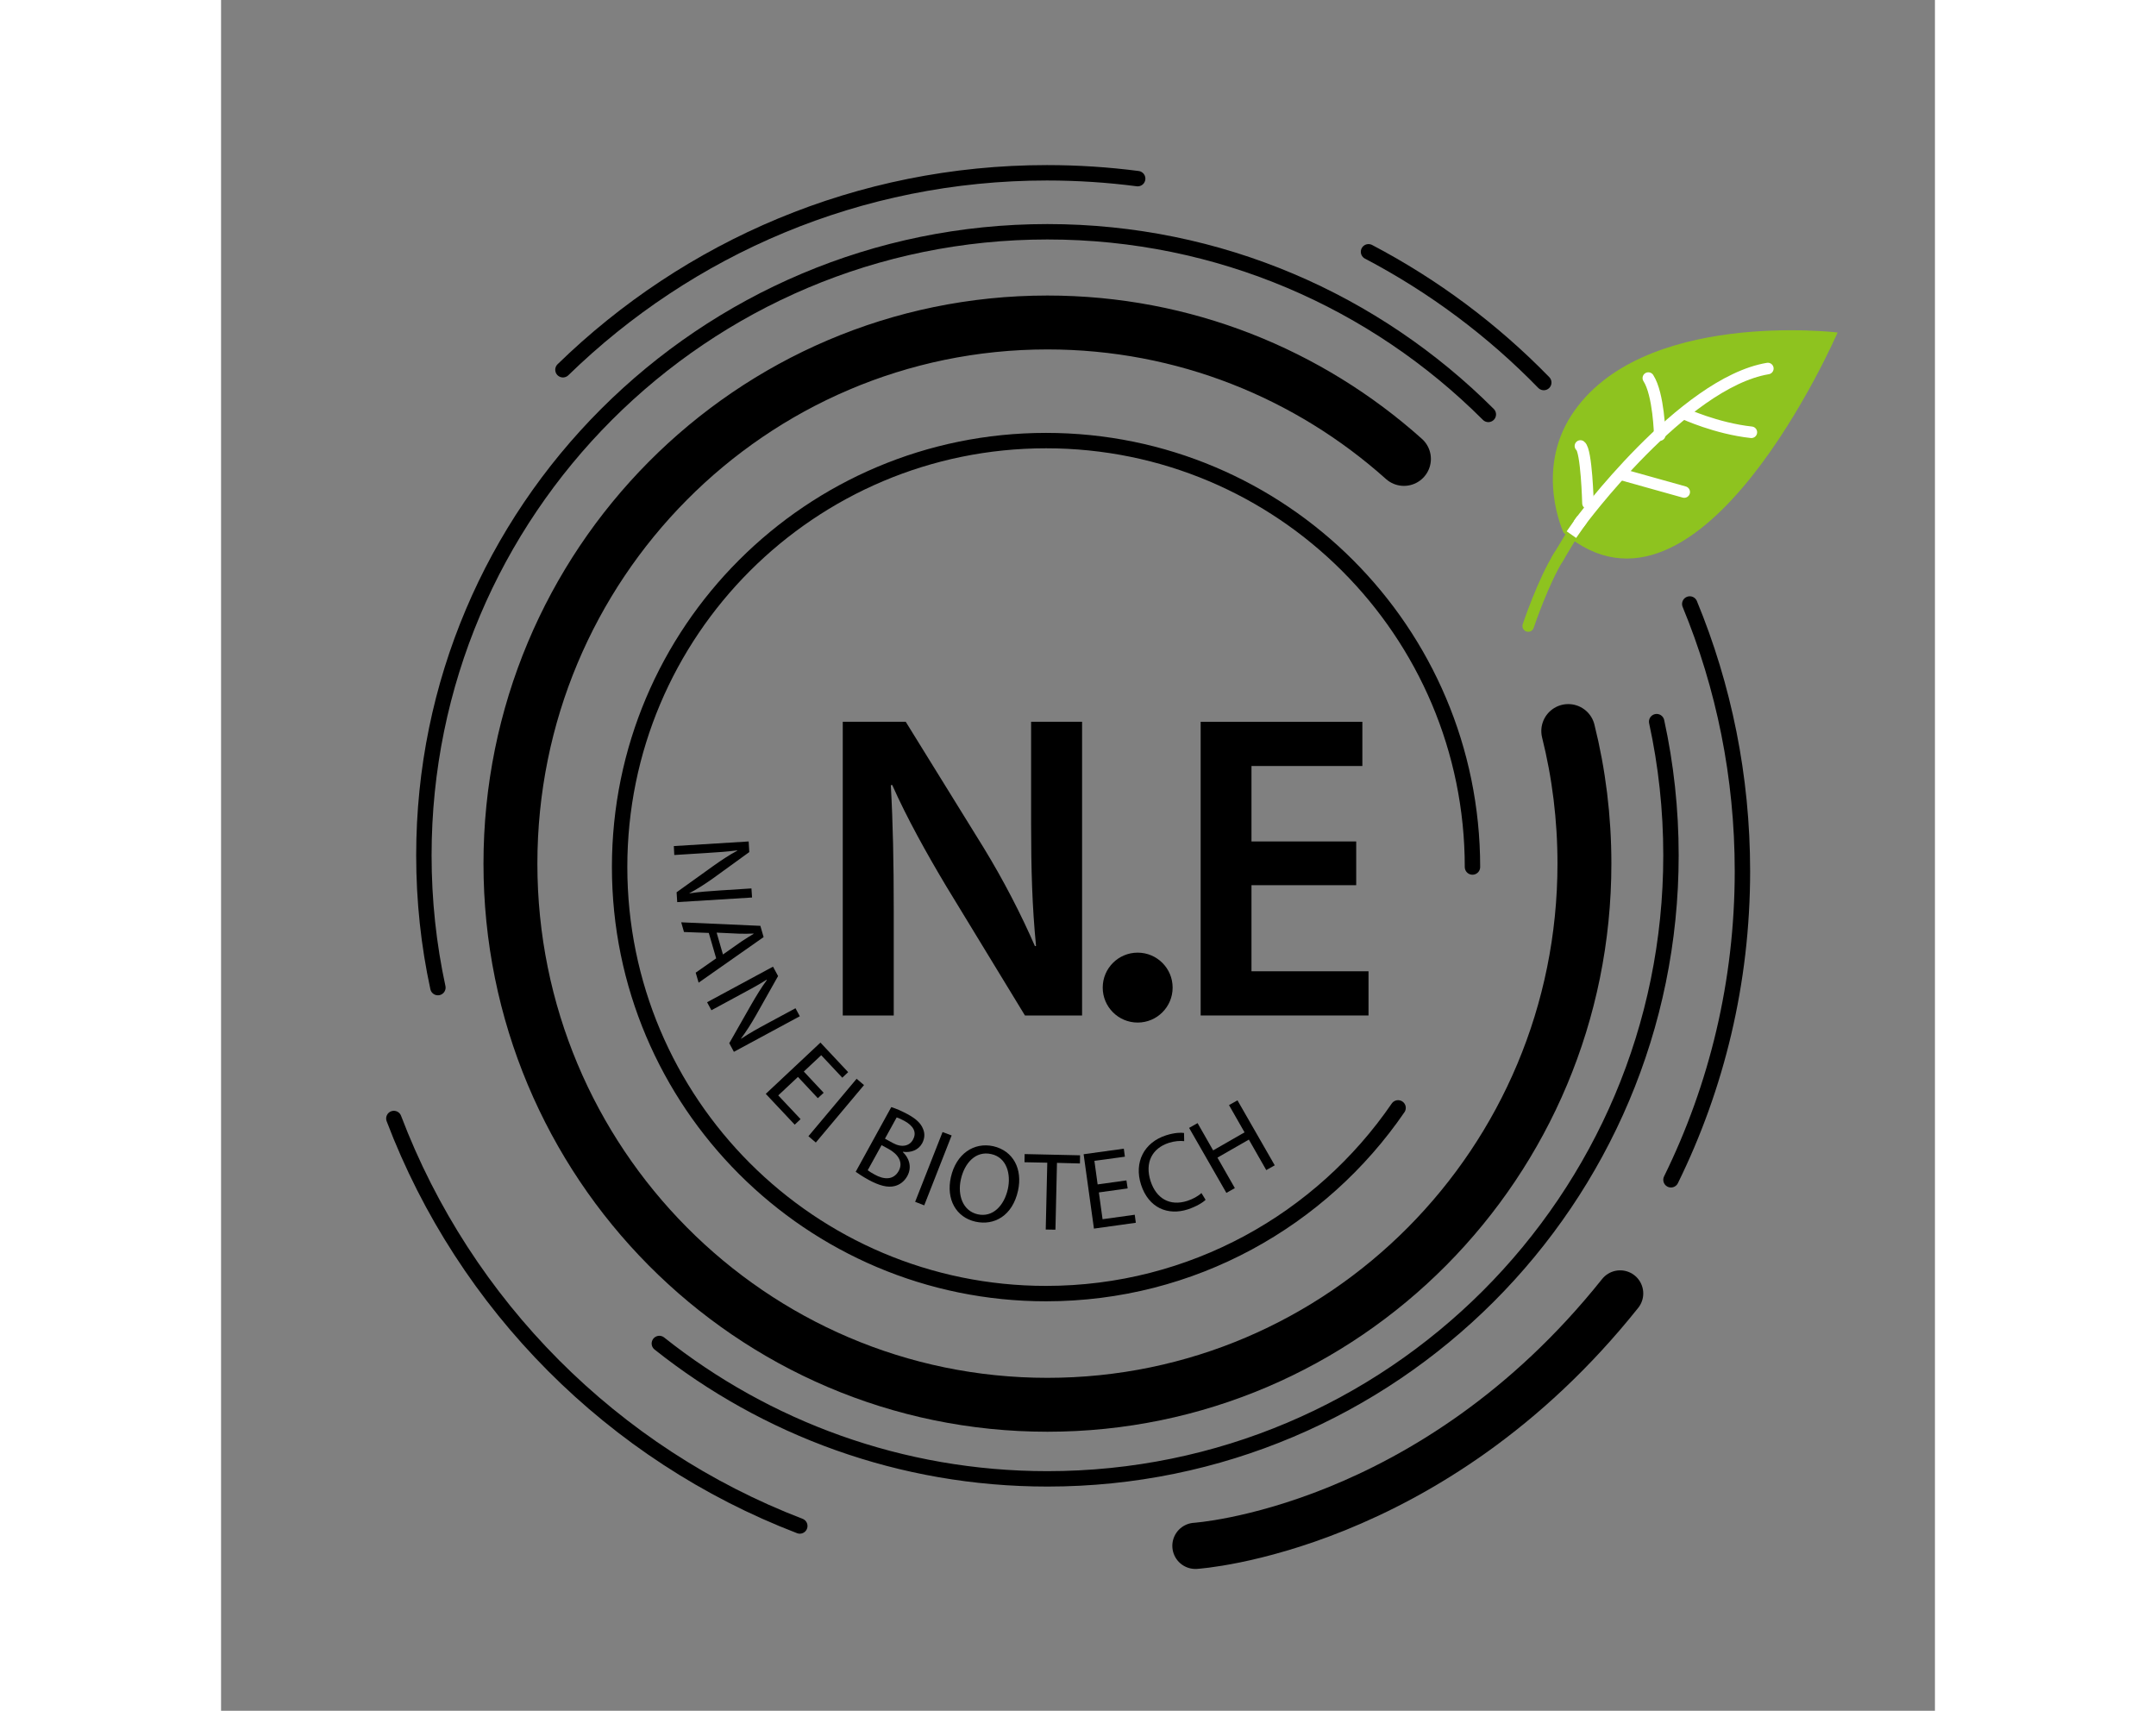
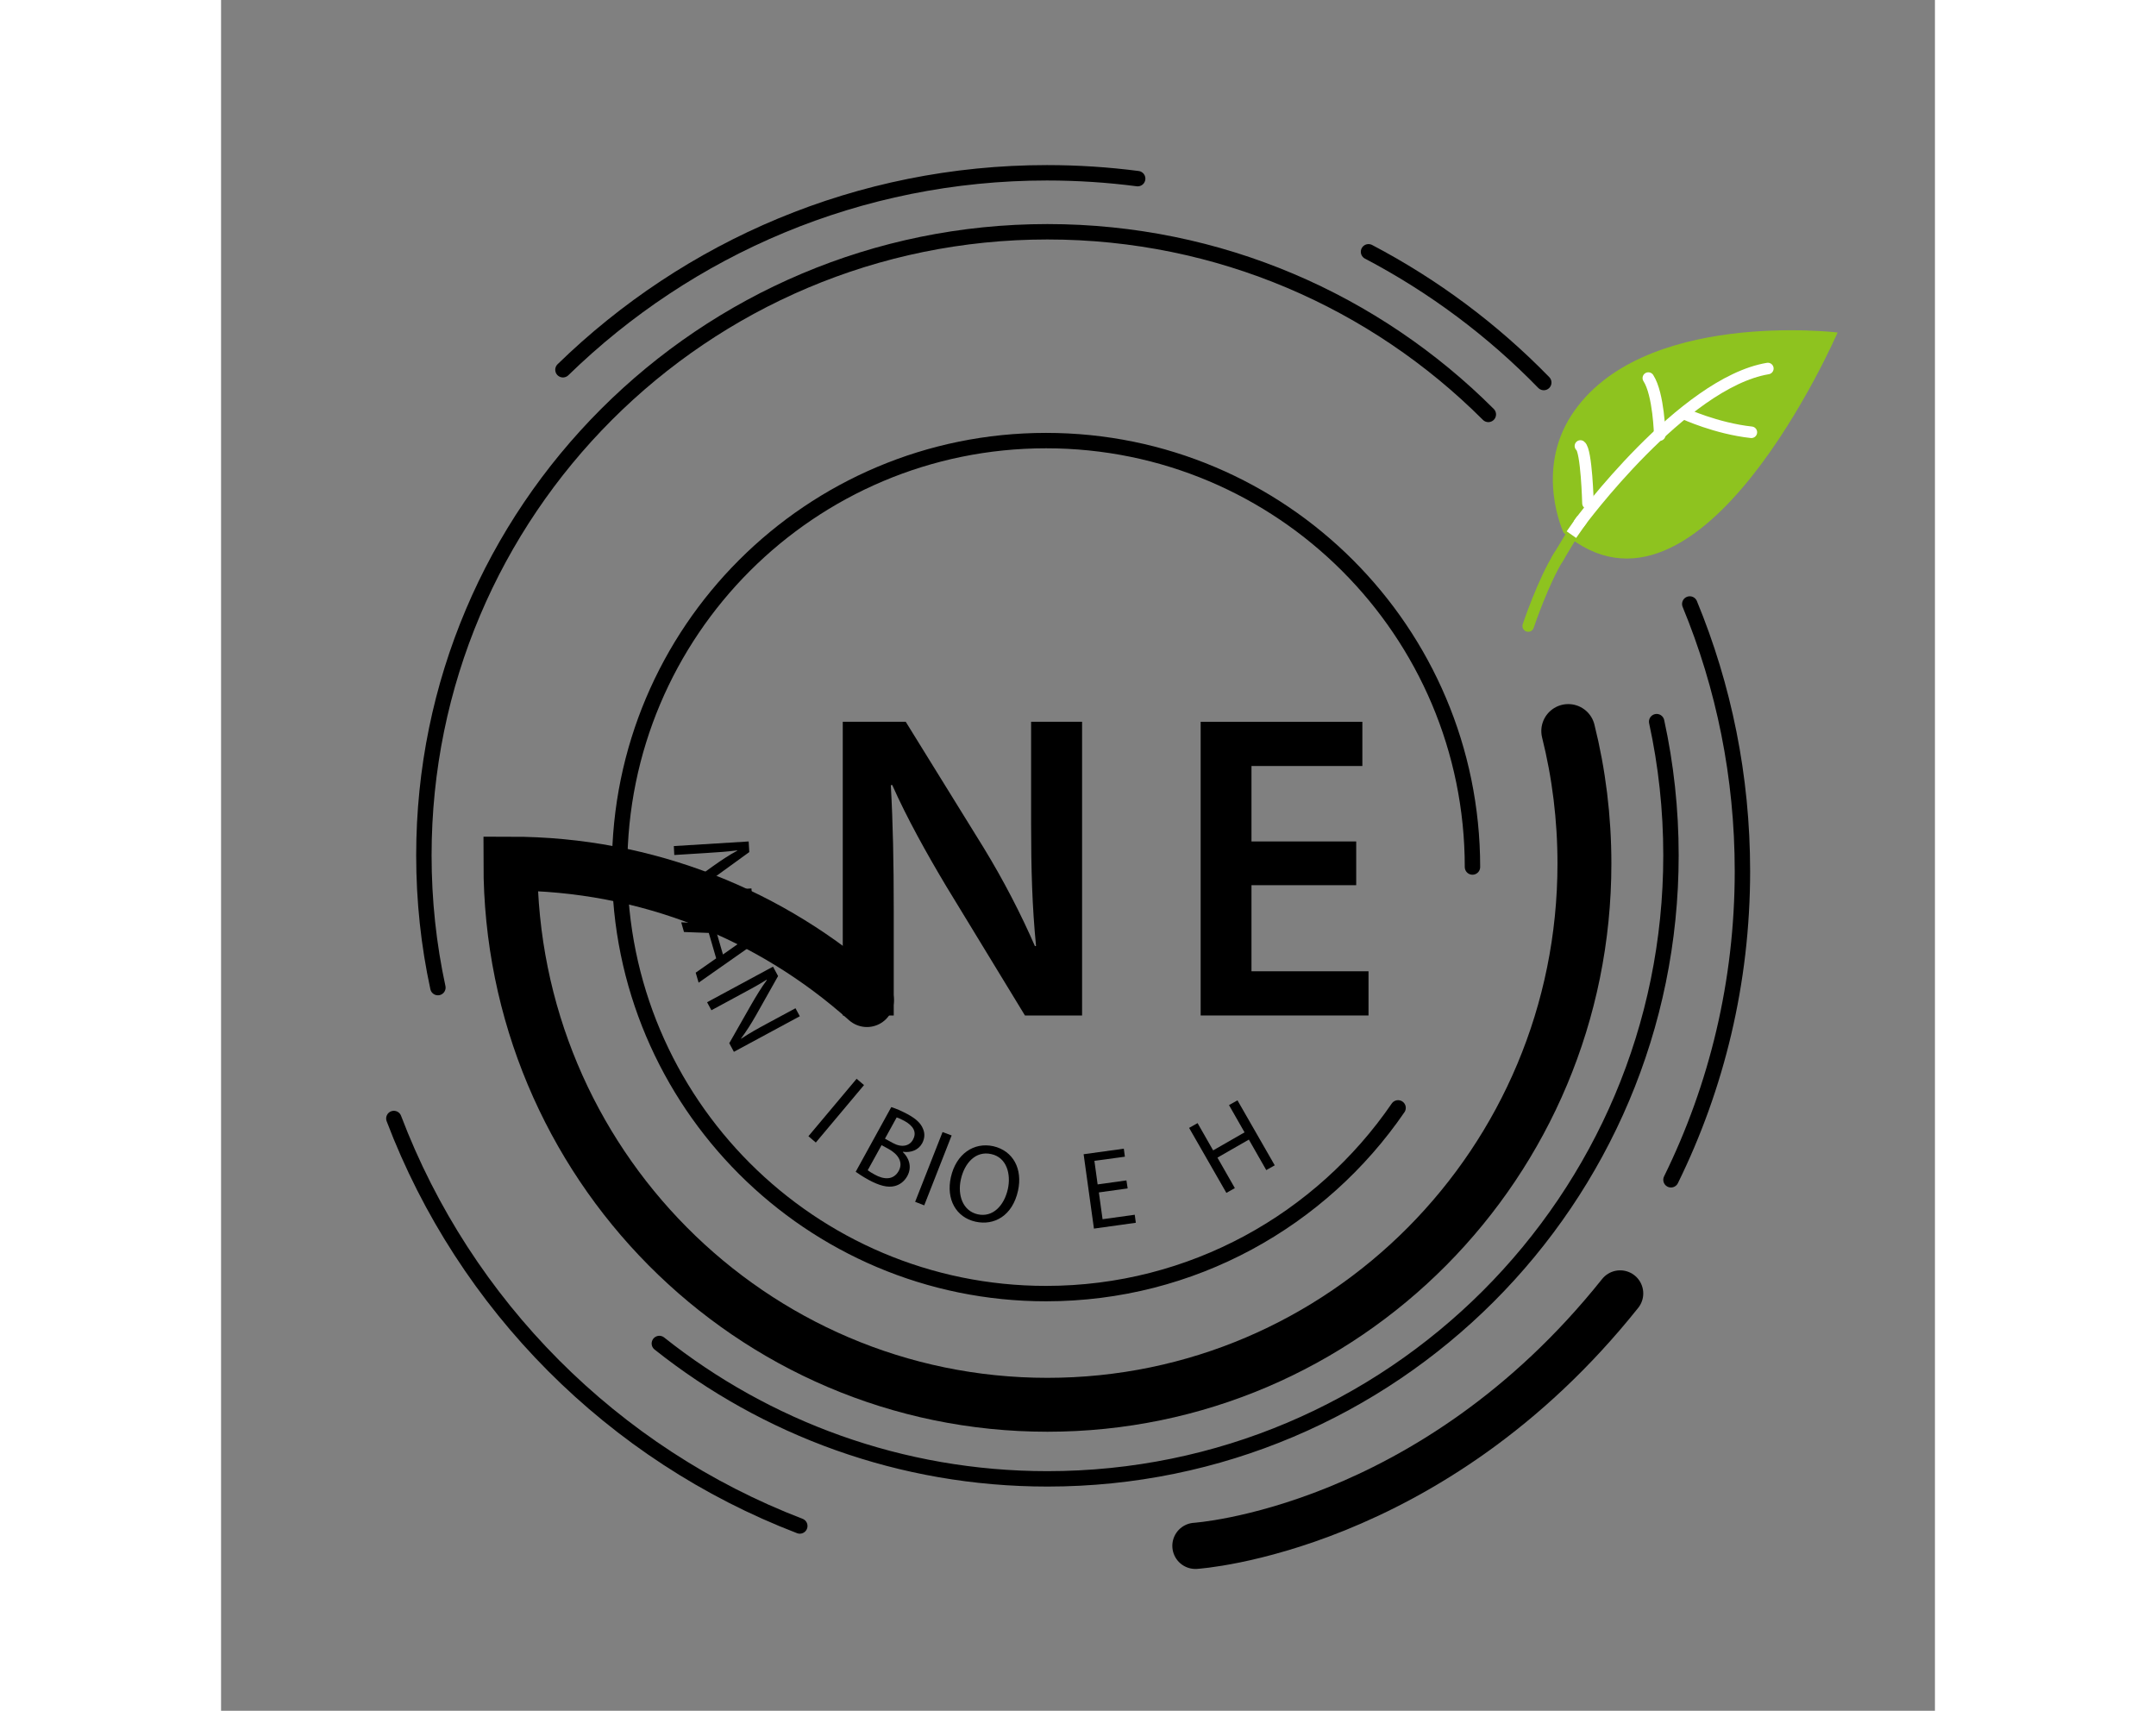
<svg xmlns="http://www.w3.org/2000/svg" width="140" version="1.1" id="圖層_2" x="0px" y="0px" viewBox="0 0 111.29 111.09" style="enable-background:new 0 0 111.29 111.09;" xml:space="preserve">
  <rect x="0" y="0" width="111.29" height="111.09" fill="#808080" stroke="none" />
  <style type="text/css">
	.st0{fill:none;stroke:#000000;stroke-width:3.5;stroke-linecap:round;stroke-miterlimit:10;}
	.st1{fill:none;stroke:#000000;stroke-linecap:round;stroke-miterlimit:10;}
	.st2{fill:none;stroke:#000000;stroke-width:3;stroke-linecap:round;stroke-miterlimit:10;}
	.st3{fill:#8EC31F;}
	.st4{fill:none;stroke:#FFFFFF;stroke-width:0.75;stroke-linecap:round;stroke-miterlimit:10;}
	.st5{fill:none;stroke:#8EC31F;stroke-width:0.75;stroke-linecap:round;stroke-miterlimit:10;}
	.st6{fill:none;stroke:#8EC31F;stroke-width:0.75;stroke-linecap:square;stroke-miterlimit:10;}
	.st7{fill:none;stroke:#FFFFFF;stroke-width:0.75;stroke-linecap:square;stroke-miterlimit:10;}
</style>
  <g>
-     <path class="st0" d="M87.48,47.47c0.69,2.76,1.05,5.64,1.05,8.61c0,19.41-15.61,35.14-34.87,35.14S18.79,75.49,18.79,56.08   S34.4,20.94,53.66,20.94c8.88,0,16.99,3.35,23.15,8.86" />
+     <path class="st0" d="M87.48,47.47c0.69,2.76,1.05,5.64,1.05,8.61c0,19.41-15.61,35.14-34.87,35.14S18.79,75.49,18.79,56.08   c8.88,0,16.99,3.35,23.15,8.86" />
    <path class="st1" d="M76.43,71.94C71.44,79.22,63.06,84,53.57,84C38.28,84,25.88,71.6,25.88,56.3s12.4-27.69,27.69-27.69   s27.69,12.4,27.69,27.69" />
    <g>
      <g>
        <path d="M40.37,65.93V46.87h4.09l5.06,8.18c1.29,2.11,2.43,4.32,3.33,6.39l0.07-0.02c-0.25-2.53-0.32-4.99-0.32-7.9v-6.65h3.31     v19.07H52.2l-5.11-8.39c-1.25-2.09-2.55-4.42-3.51-6.58l-0.09,0.02c0.14,2.48,0.19,4.99,0.19,8.13v6.82H40.37z" />
      </g>
    </g>
    <g>
      <g>
        <path d="M73.71,57.48h-6.8v5.59h7.6v2.87h-10.9V46.87h10.5v2.87h-7.2v4.9h6.8V57.48z" />
      </g>
    </g>
-     <circle cx="59.52" cy="64.13" r="2.27" />
    <g>
      <g>
        <path d="M29.4,54.94l4.86-0.3l0.04,0.69l-2.36,1.71c-0.55,0.39-1.04,0.7-1.53,0.96l0.01,0.01c0.65-0.1,1.24-0.14,1.99-0.19     l2.03-0.13l0.04,0.59l-4.86,0.3l-0.04-0.64l2.37-1.7c0.52-0.37,1.06-0.73,1.57-1l-0.01-0.02c-0.61,0.08-1.2,0.12-2,0.17     l-2.08,0.13L29.4,54.94z" />
        <path d="M31.67,60.58l-1.61-0.06l-0.18-0.63l5.14,0.23l0.21,0.73l-4.22,2.96l-0.19-0.65l1.33-0.93L31.67,60.58z M32.59,61.98     l1.21-0.85c0.28-0.19,0.54-0.34,0.78-0.49l0-0.02c-0.29,0.01-0.6,0.02-0.91,0.01l-1.49-0.07L32.59,61.98z" />
        <path d="M31.56,65.08l4.28-2.31l0.33,0.61l-1.43,2.54c-0.33,0.58-0.65,1.08-0.98,1.52l0.01,0.01c0.54-0.36,1.06-0.65,1.73-1.01     l1.8-0.97l0.28,0.52l-4.28,2.31l-0.3-0.56l1.44-2.53c0.32-0.55,0.65-1.1,1-1.57l-0.02-0.02c-0.52,0.33-1.04,0.61-1.75,0.99     l-1.83,0.99L31.56,65.08z" />
-         <path d="M38.75,71.31l-1.29-1.38l-1.28,1.2l1.45,1.54l-0.38,0.36l-1.88-2l3.55-3.33l1.8,1.92l-0.38,0.36l-1.37-1.46l-1.13,1.06     l1.29,1.38L38.75,71.31z" />
        <path d="M41.75,70.46l-3.13,3.73l-0.48-0.41l3.13-3.73L41.75,70.46z" />
        <path d="M43.52,71.89c0.27,0.08,0.67,0.25,1.06,0.46c0.55,0.3,0.86,0.59,1,0.95c0.13,0.29,0.12,0.62-0.06,0.95     c-0.23,0.41-0.7,0.62-1.24,0.54l-0.01,0.02c0.35,0.32,0.64,0.92,0.29,1.56c-0.2,0.36-0.5,0.57-0.83,0.65     c-0.45,0.11-0.99-0.03-1.69-0.41c-0.38-0.21-0.66-0.4-0.83-0.52L43.52,71.89z M41.99,75.99c0.1,0.08,0.25,0.17,0.45,0.28     c0.57,0.32,1.21,0.39,1.56-0.23c0.32-0.58-0.05-1.1-0.65-1.43l-0.46-0.25L41.99,75.99z M43.11,73.94l0.51,0.28     c0.58,0.32,1.09,0.2,1.31-0.22c0.27-0.49,0.01-0.9-0.55-1.21c-0.26-0.14-0.41-0.2-0.51-0.23L43.11,73.94z" />
        <path d="M47.44,73.73l-1.78,4.54l-0.59-0.23l1.78-4.53L47.44,73.73z" />
        <path d="M51.75,77.32c-0.36,1.63-1.55,2.28-2.76,2.01c-1.26-0.28-1.92-1.45-1.6-2.89c0.34-1.51,1.49-2.29,2.76-2.01     C51.44,74.73,52.06,75.91,51.75,77.32z M48.04,76.58c-0.23,1.02,0.12,2.05,1.09,2.27c0.98,0.22,1.72-0.56,1.96-1.64     c0.21-0.95-0.06-2.05-1.08-2.27C48.99,74.71,48.27,75.54,48.04,76.58z" />
-         <path d="M53.65,75.5l-1.48-0.03l0.01-0.53l3.6,0.08l-0.01,0.53l-1.49-0.04l-0.1,4.34l-0.63-0.01L53.65,75.5z" />
        <path d="M58.87,77.17L57,77.43l0.24,1.74l2.09-0.29l0.07,0.52l-2.72,0.38l-0.67-4.83l2.61-0.36l0.07,0.52l-1.98,0.27l0.21,1.53     l1.87-0.26L58.87,77.17z" />
-         <path d="M63.93,77.91c-0.18,0.18-0.59,0.43-1.15,0.62c-1.3,0.42-2.55-0.09-3.04-1.6c-0.47-1.45,0.19-2.75,1.63-3.21     c0.57-0.18,0.98-0.18,1.16-0.15l0.01,0.53c-0.26-0.03-0.61-0.01-0.99,0.11c-1.09,0.35-1.58,1.28-1.19,2.49     c0.37,1.13,1.25,1.64,2.38,1.28c0.37-0.12,0.71-0.31,0.92-0.51L63.93,77.91z" />
        <path d="M63.41,72.93l1.01,1.77l2.04-1.17l-1.01-1.77L66,71.45l2.42,4.22l-0.55,0.31l-1.13-1.98l-2.04,1.17l1.13,1.98l-0.55,0.31     l-2.42-4.22L63.41,72.93z" />
      </g>
    </g>
    <path class="st1" d="M14.08,64.13c-0.6-2.77-0.91-5.64-0.91-8.59c0-22.36,18.13-40.49,40.49-40.49c11.18,0,21.3,4.53,28.63,11.86" />
    <path class="st1" d="M93.22,46.86c0.61,2.8,0.93,5.7,0.93,8.68c0,22.36-18.13,40.49-40.49,40.49c-9.53,0-18.28-3.29-25.2-8.79" />
    <g>
      <path class="st1" d="M95.37,39.22c2.21,5.35,3.42,11.21,3.42,17.35c0,7.2-1.67,14-4.64,20.04" />
      <path class="st1" d="M74.51,16.35c4.23,2.22,8.07,5.09,11.38,8.49" />
      <path class="st1" d="M22.2,24.01c8.13-7.92,19.21-12.79,31.43-12.79c2,0,3.96,0.13,5.89,0.38" />
    </g>
    <path class="st1" d="M37.58,99.09c-12.12-4.65-21.75-14.32-26.36-26.46" />
    <path class="st2" d="M63.27,100.38c0,0,15.27-0.96,27.58-16.39" />
    <path class="st3" d="M87.18,34.6c0,0-1.87-3.96,0.5-7.63c4.48-6.92,17.29-5.38,17.29-5.38S96.05,42.16,87.18,34.6z" />
    <path class="st4" d="M88.2,33.97c0,0,6.71-9.11,12.24-10.04" />
    <path class="st4" d="M93.42,28.25c0,0-0.06-2.65-0.74-3.7" />
    <path class="st4" d="M95.01,26.86c0,0,2.07,0.96,4.36,1.21" />
-     <line class="st4" x1="90.9" y1="30.8" x2="95.01" y2="31.95" />
    <path class="st4" d="M88.76,32.68c0,0-0.09-3.45-0.49-3.72" />
    <path class="st5" d="M84.88,40.65c0,0,0.97-2.91,2.02-4.57" />
    <line class="st6" x1="87.45" y1="35.17" x2="86.9" y2="36.08" />
    <line class="st7" x1="88.18" y1="34.01" x2="87.9" y2="34.41" />
  </g>
</svg>